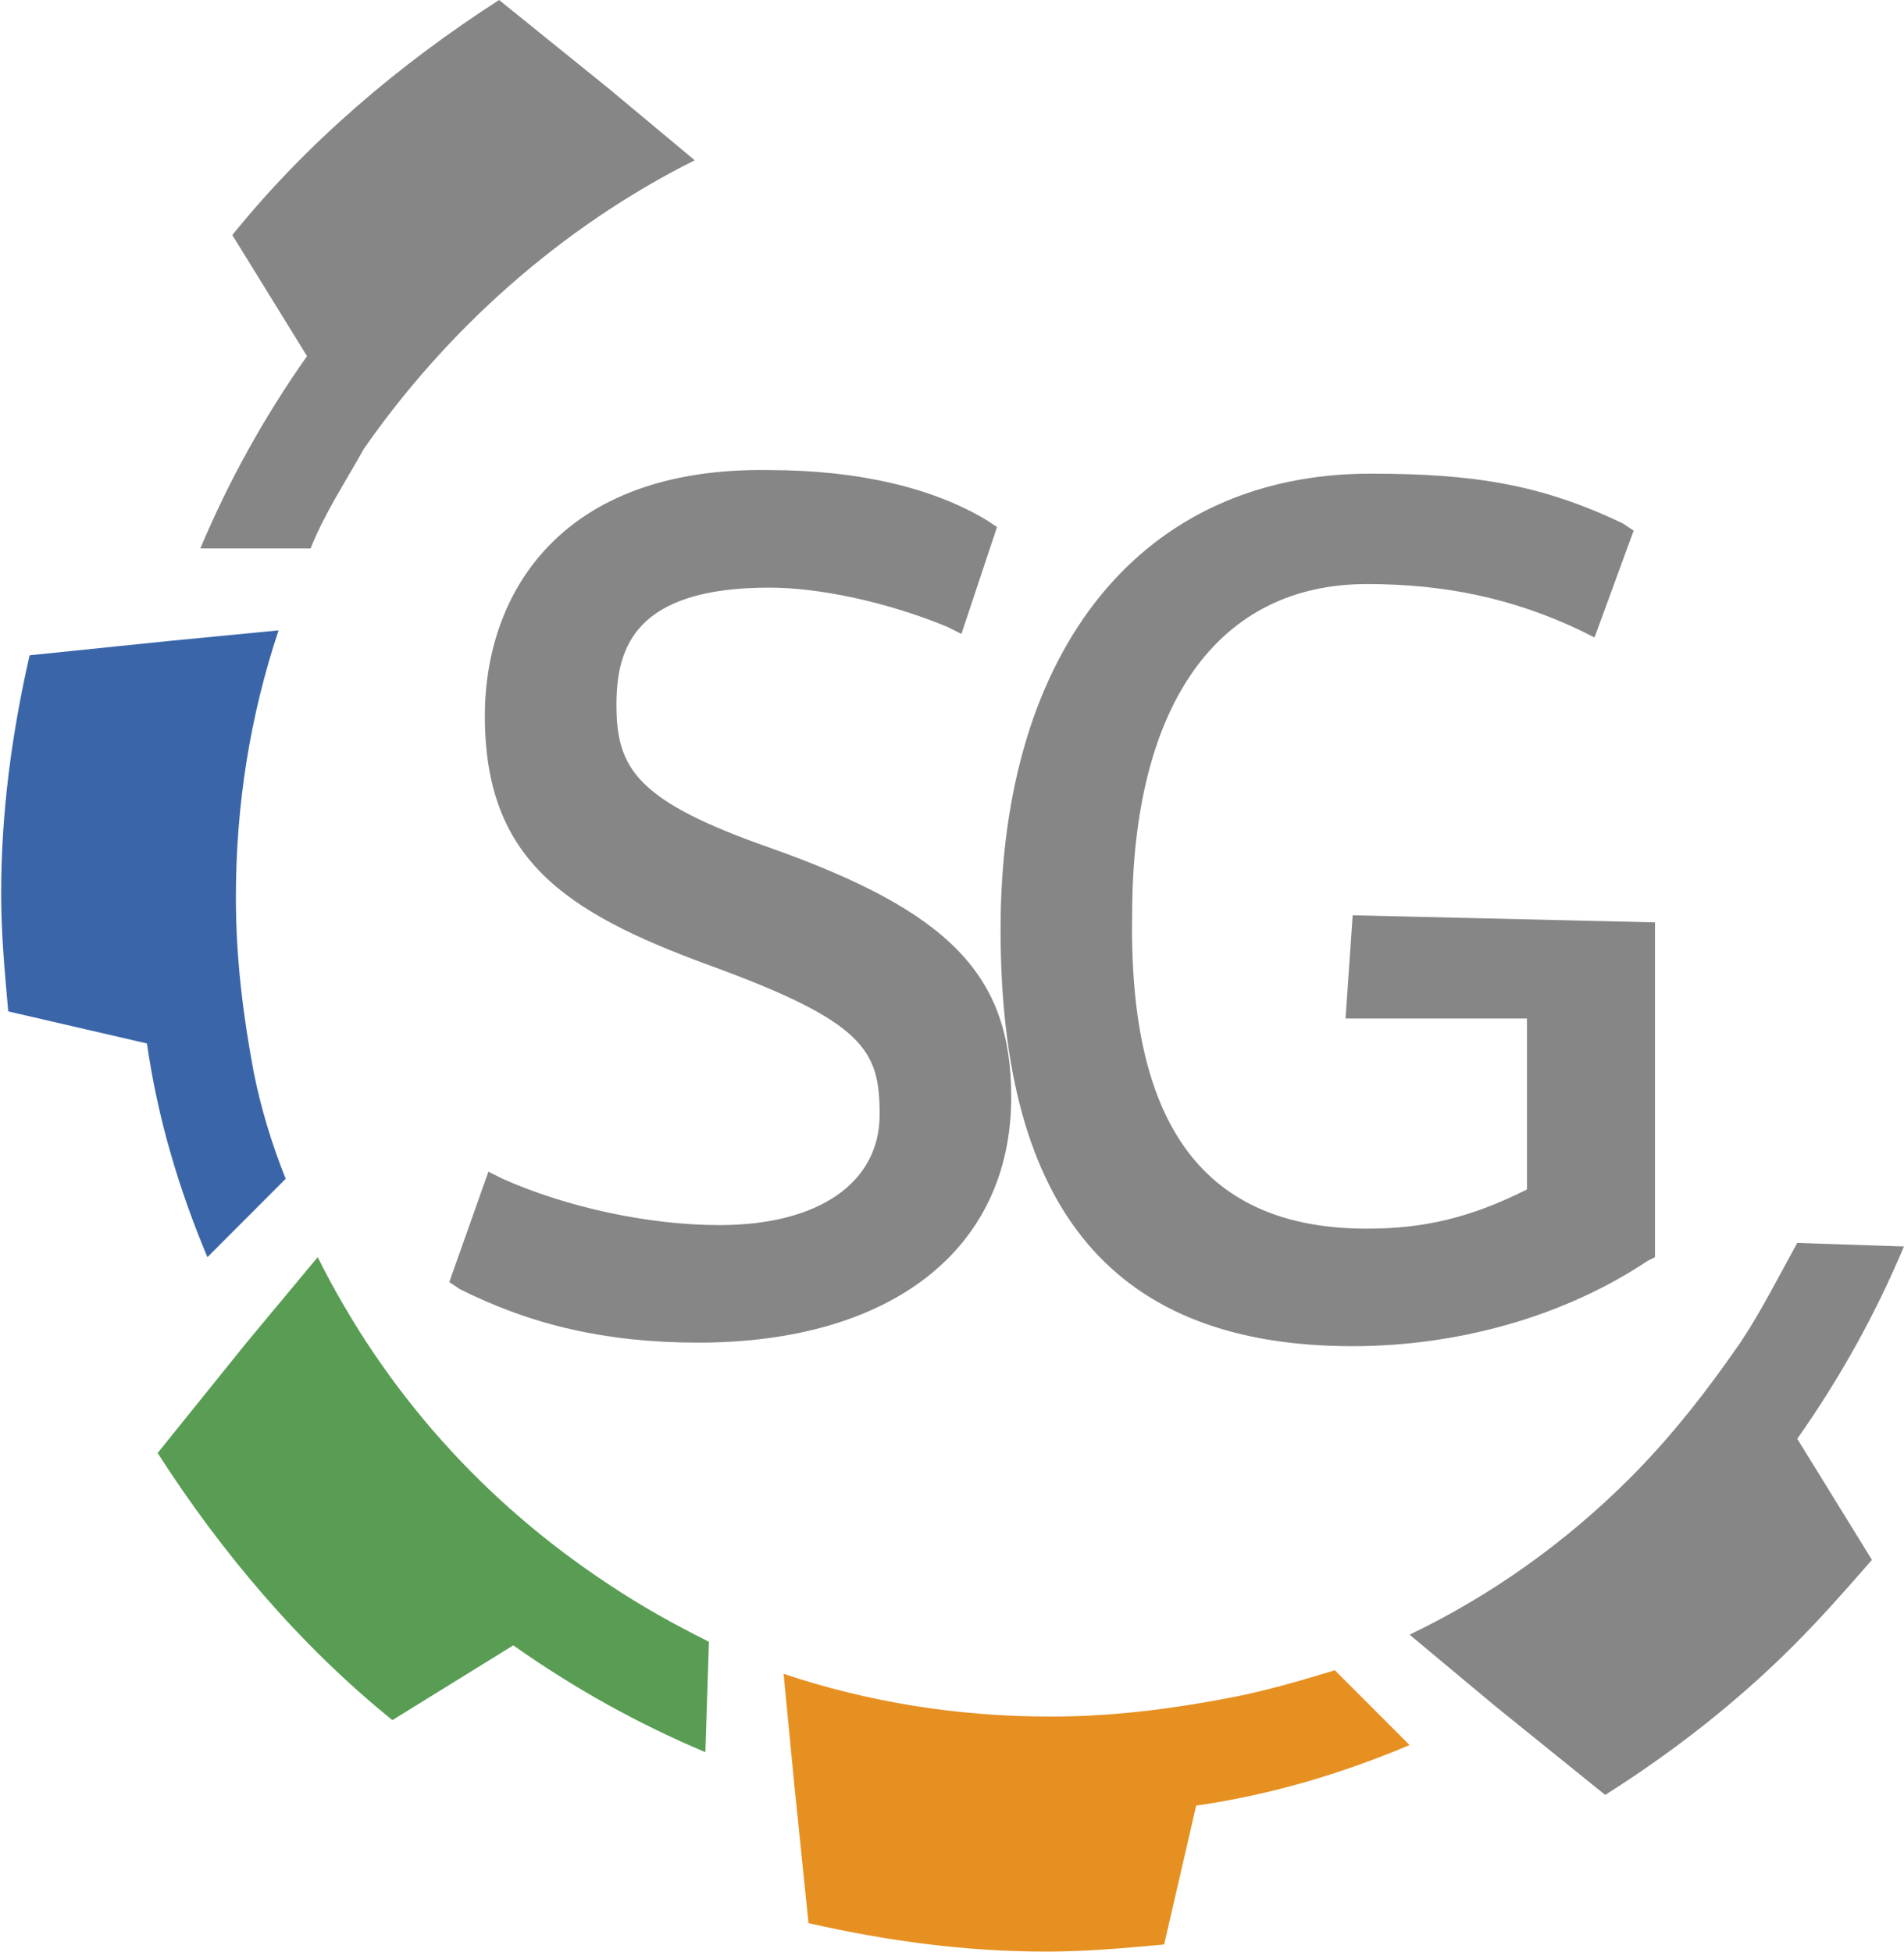
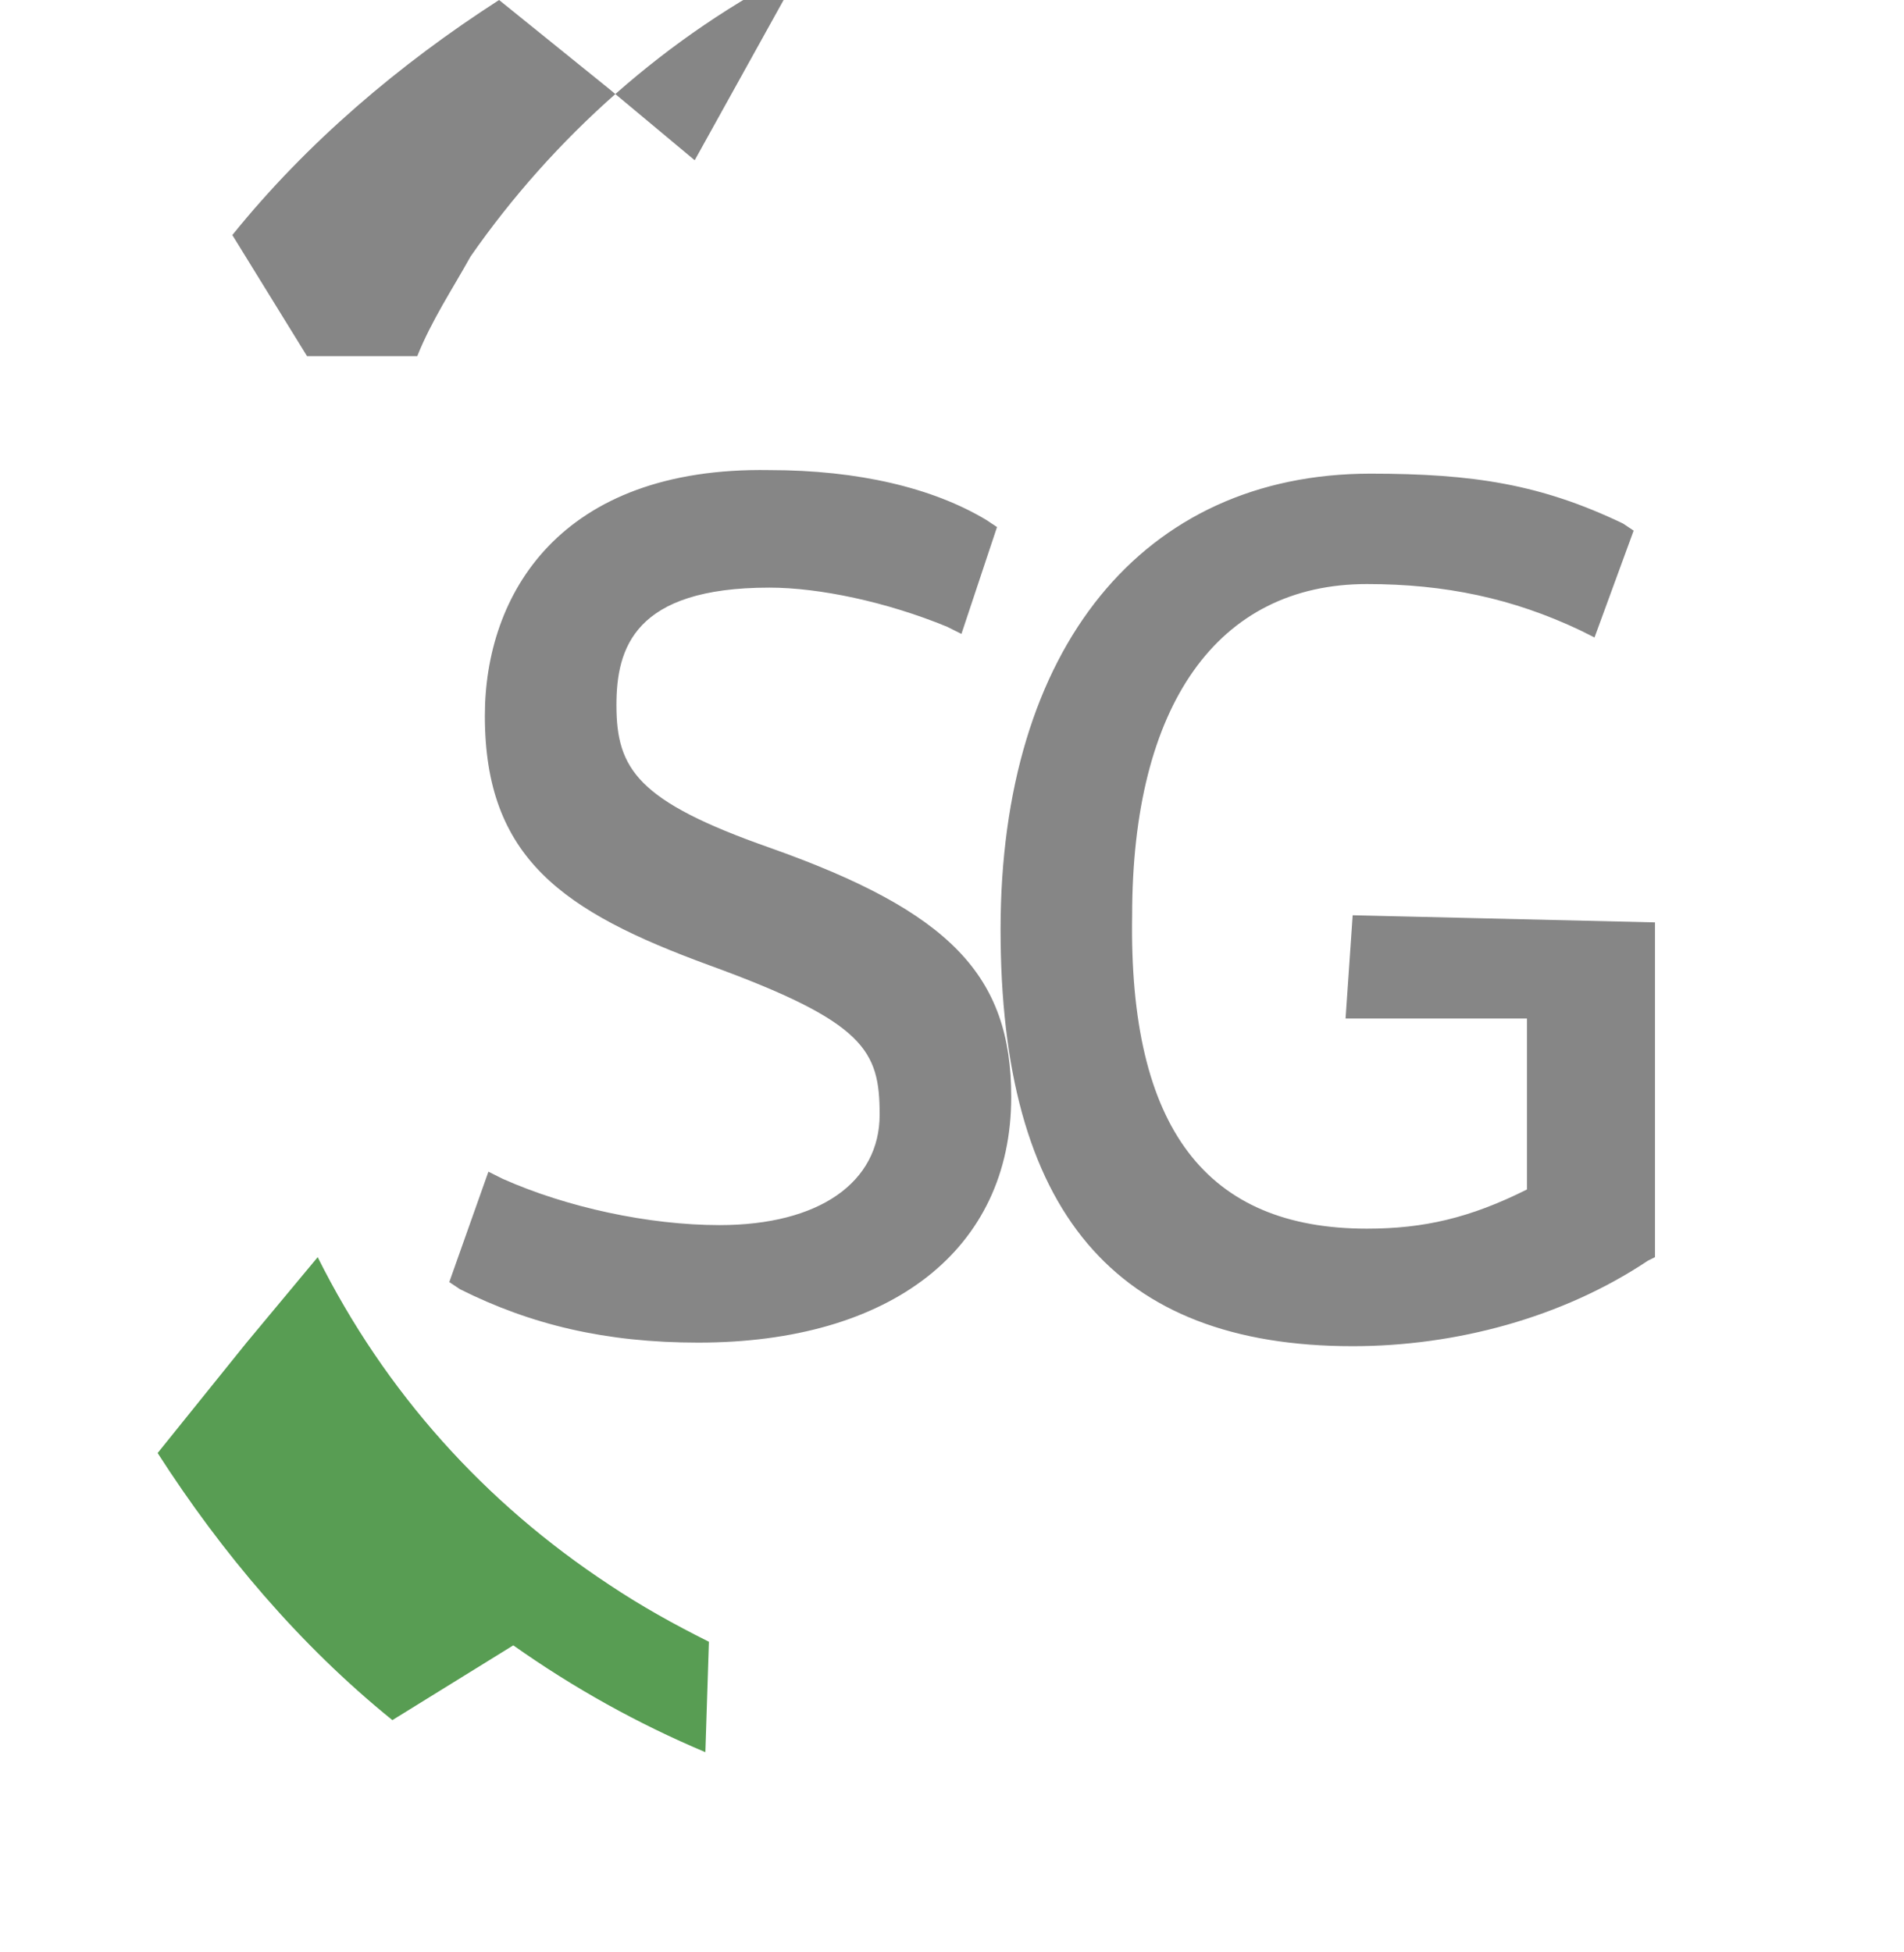
<svg xmlns="http://www.w3.org/2000/svg" version="1.2" viewBox="0 0 1656 1698">
  <path fill="#868686" fill-rule="evenodd" d="M669.17 737.19c-114.46-40.27-133.02-68.14-133.02-123.9 0-49.56 15.47-102.21 133.02-102.21 43.3 0 102.08 12.39 154.67 34.07l12.37 6.19 30.93-92.92-9.28-6.19c-46.4-27.88-111.36-43.37-188.69-43.37-182.51-3.1-247.47 108.41-247.47 213.73 0 123.89 68.05 170.35 194.88 216.82 136.11 49.56 148.48 74.33 148.48 130.09 0 58.85-52.59 96.02-139.2 96.02-61.87 0-133.02-15.49-188.7-40.27l-12.37-6.19-34.03 96.02 9.28 6.19c61.87 30.98 126.83 46.46 207.26 46.46 167.04 0 272.22-80.53 272.22-213.72 0-105.31-52.59-161.07-210.35-216.82Zm507.31 58.85-6.18 89.83h157.76v148.67c-49.5 24.78-89.71 34.08-139.2 34.08-139.21 0-207.26-86.73-204.17-272.58 0-182.75 74.24-288.06 204.17-288.06 68.05 0 126.83 12.39 185.6 40.27l12.37 6.19 34.03-92.92-9.28-6.2c-71.15-34.07-129.92-43.36-219.63-43.36-197.98 0-321.71 151.77-321.71 396.47 0 244.7 98.99 362.4 306.24 362.4 89.71 0 182.51-24.78 256.75-74.34l6.19-3.09V802.24l-262.94-6.2Z" />
-   <path fill="#868686" d="m604.21 139.38-74.25-61.94L434.07 0c-86.61 55.75-167.04 123.9-232 204.43l64.96 105.31c-37.12 52.66-68.06 108.41-92.8 167.27h95.89c12.37-30.98 30.93-58.86 46.4-86.73 71.15-102.22 170.14-192.04 287.69-250.9Z" />
+   <path fill="#868686" d="m604.21 139.38-74.25-61.94L434.07 0c-86.61 55.75-167.04 123.9-232 204.43l64.96 105.31h95.89c12.37-30.98 30.93-58.86 46.4-86.73 71.15-102.22 170.14-192.04 287.69-250.9Z" />
  <path fill="#589d53" d="M616.58 1427.92c-30.93-15.49-58.77-30.97-86.62-49.56-108.26-71.24-194.88-167.26-253.65-284.96l-61.87 74.33-77.34 96.03c55.69 86.72 123.74 167.26 204.17 232.3l105.17-65.04c52.59 37.17 108.27 68.14 167.05 92.92l3.09-96.02Z" />
-   <path fill="#3a66a9" d="M220.63 932.33c-9.28-49.56-15.47-99.12-15.47-151.78 0-80.53 12.37-157.96 37.12-232.3l-95.9 9.29-120.64 12.39C10.28 638.07 1 706.22 1 777.46c0 34.07 3.09 68.14 6.18 102.21l120.64 27.88c9.28 65.05 27.84 126.99 52.59 185.85l68.06-68.15c-12.38-30.97-21.66-61.95-27.84-92.92Z" />
-   <path fill="#e69022" d="M1161.02 1452.7c-30.94 9.29-61.87 18.58-95.9 24.78-49.49 9.29-98.99 15.49-151.57 15.49-80.43 0-157.77-12.39-232.01-37.17l9.28 96.02 12.37 120.8c68.06 15.48 136.11 24.78 207.26 24.78 34.03 0 68.06-3.1 102.08-6.2l27.84-120.8c64.97-9.29 126.83-27.87 185.61-52.65l-64.96-65.05Z" />
-   <path fill="#868686" d="M1563.16 1081.01c-15.47 27.87-30.94 58.85-49.5 86.72-27.84 40.27-58.77 80.54-95.89 117.71-55.68 55.75-120.64 102.21-191.79 136.28l74.24 61.95 95.89 77.44c58.78-37.17 114.46-80.53 163.95-130.09 24.75-24.78 46.4-49.56 68.06-74.34l-64.96-105.31c37.12-52.66 68.05-108.41 92.8-167.27l-92.8-3.09Z" />
</svg>